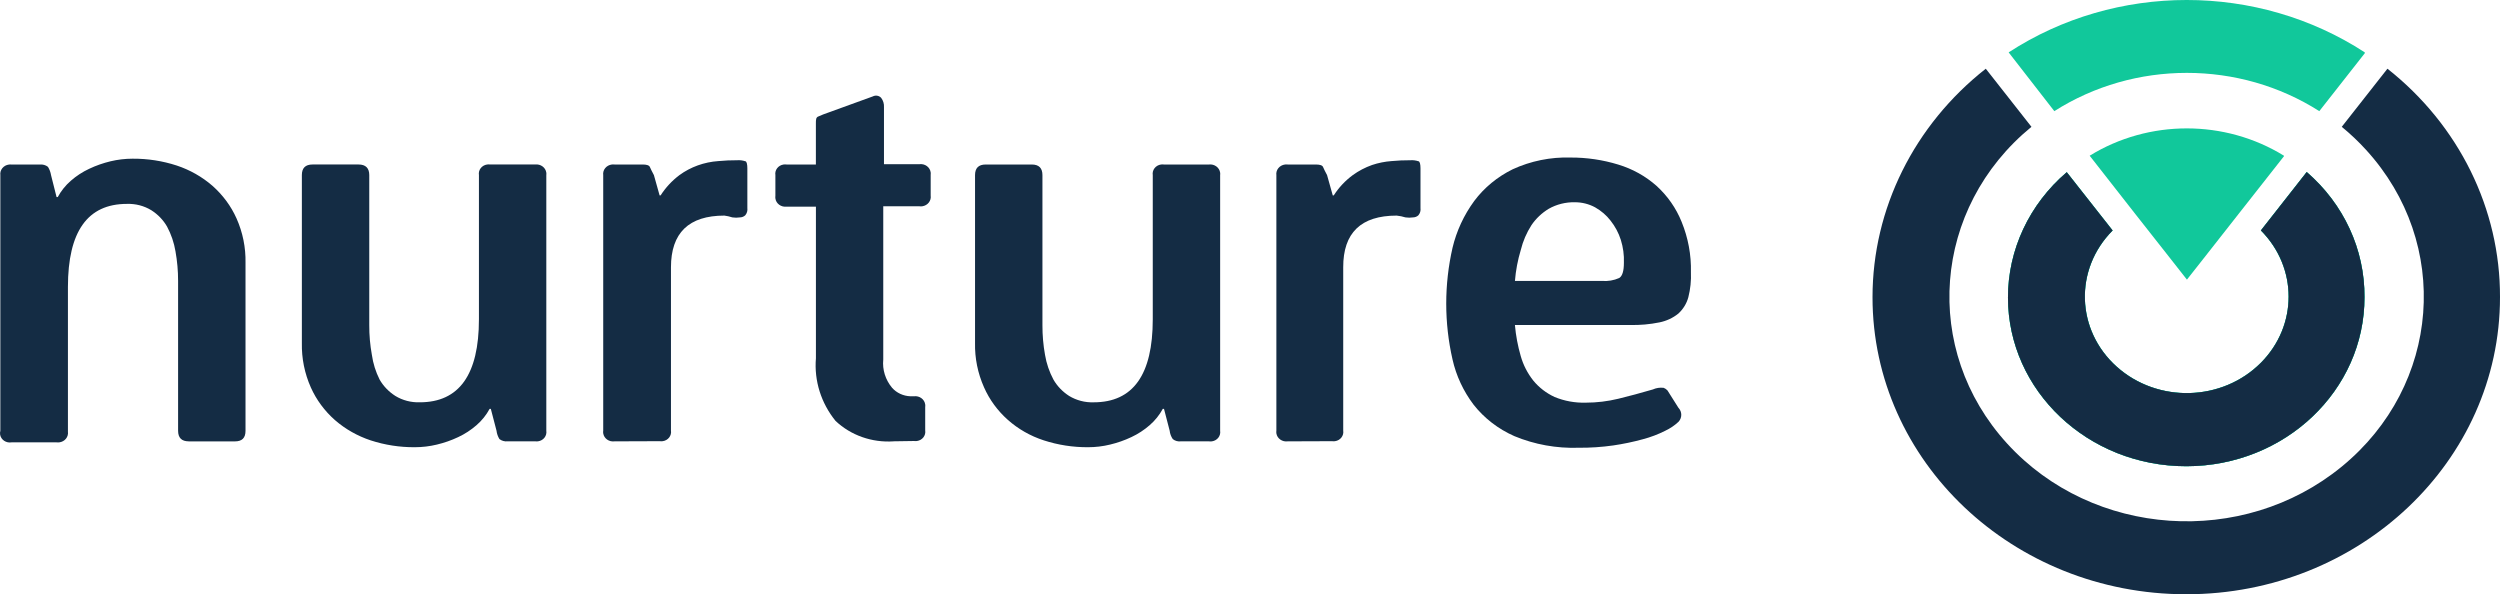
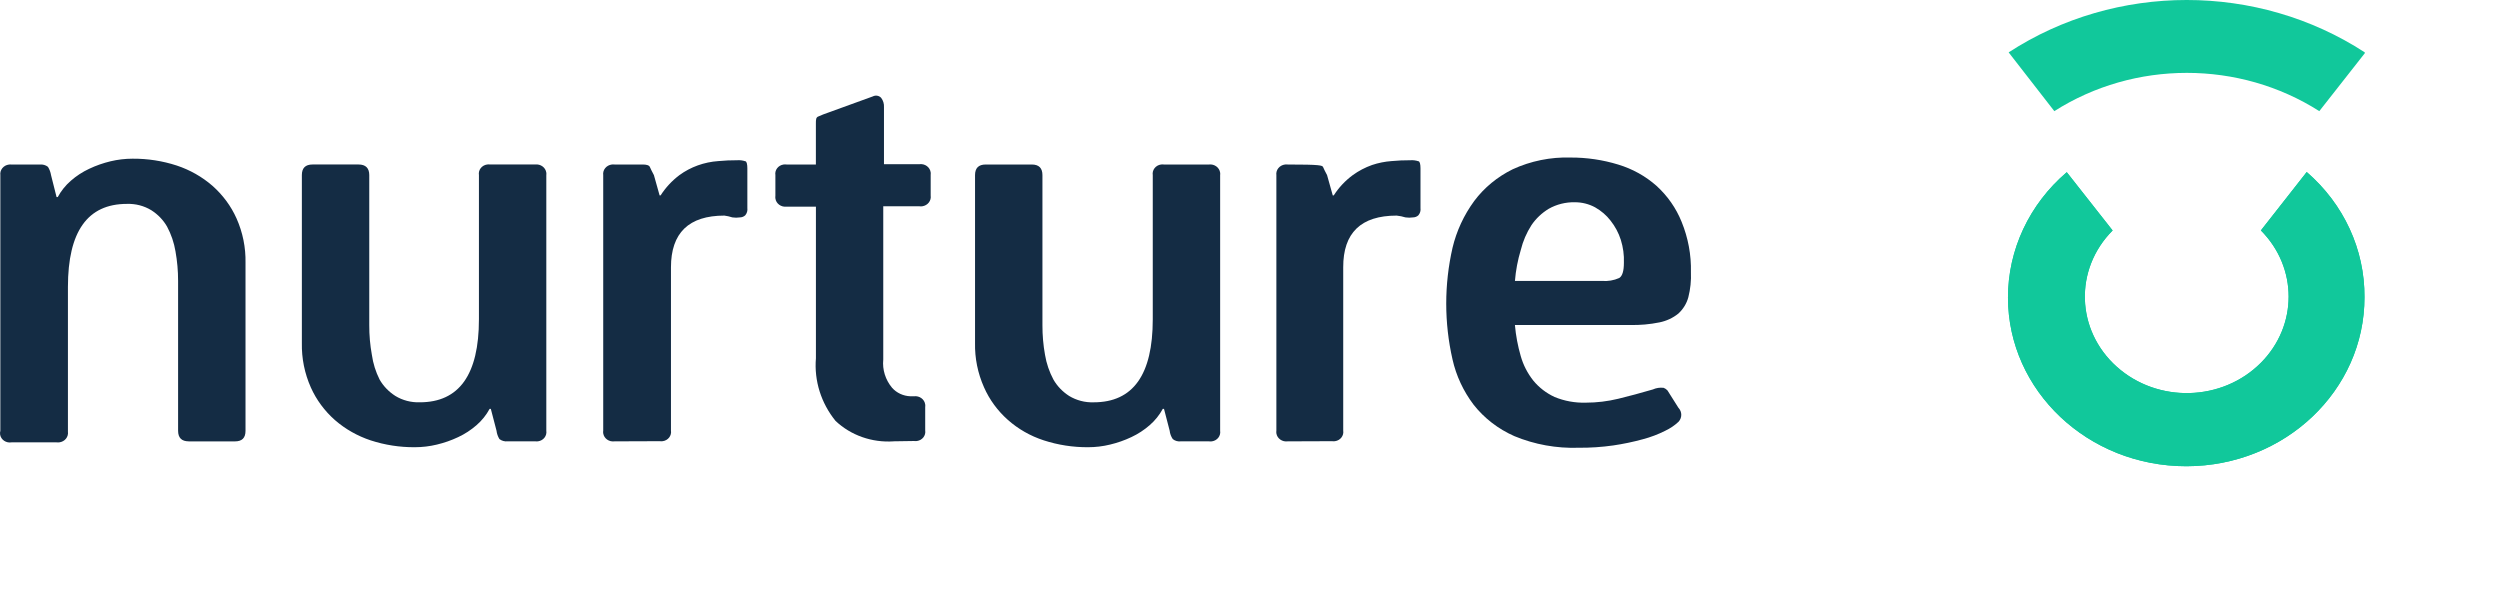
<svg xmlns="http://www.w3.org/2000/svg" width="122" height="29" viewBox="0 0 122 29" fill="none">
  <path d="M115.403 2.596L113.182 5.424C109.274 2.934 104.161 2.934 100.251 5.424L98.022 2.556C103.257 -0.852 110.167 -0.852 115.402 2.556V2.596H115.403Z" fill="#11C89B" />
  <path d="M115.387 14.504C115.394 19.052 111.505 22.745 106.7 22.752C101.896 22.758 97.996 19.076 97.989 14.526C97.986 12.192 99.028 9.966 100.858 8.403L103.096 11.247C101.212 13.138 101.304 16.117 103.303 17.901C105.301 19.684 108.447 19.597 110.331 17.704C112.136 15.891 112.136 13.059 110.331 11.245L112.568 8.394C114.379 9.961 115.403 12.18 115.387 14.503V14.504Z" fill="#11C89B" />
-   <path d="M122 14.504C122 22.51 115.144 29.001 106.689 29C98.233 29 91.377 22.509 91.379 14.503C91.379 10.193 93.405 6.107 96.906 3.353L99.135 6.189C94.299 10.149 93.769 17.07 97.951 21.648C102.132 26.227 109.443 26.729 114.278 22.77C119.114 18.811 119.644 11.889 115.462 7.311C115.097 6.911 114.701 6.535 114.278 6.189L116.507 3.353C120 6.111 122.014 10.198 122 14.504Z" fill="#142C44" />
  <path d="M115.387 14.504C115.394 19.052 111.505 22.745 106.7 22.752C101.896 22.758 97.996 19.076 97.989 14.526C97.986 12.192 99.028 9.966 100.858 8.403L103.096 11.247C101.212 13.138 101.304 16.117 103.303 17.901C105.301 19.684 108.447 19.597 110.331 17.704C112.136 15.891 112.136 13.059 110.331 11.245L112.568 8.394C114.379 9.961 115.403 12.18 115.387 14.503V14.504Z" fill="#11C89B" />
-   <path d="M111.458 7.623L109.228 10.459L107.488 12.674L106.722 13.646L105.947 12.659L104.197 10.436L101.976 7.599C104.857 5.821 108.575 5.821 111.457 7.599V7.623H111.458Z" fill="#11C89B" />
-   <path d="M115.387 14.504C115.394 19.052 111.505 22.745 106.7 22.752C101.896 22.758 97.996 19.076 97.989 14.526C97.986 12.192 99.028 9.966 100.858 8.403L103.096 11.247C101.212 13.138 101.304 16.117 103.303 17.901C105.301 19.684 108.447 19.597 110.331 17.704C112.136 15.891 112.136 13.059 110.331 11.245L112.568 8.394C114.379 9.961 115.403 12.18 115.387 14.503V14.504Z" fill="#142C44" />
  <path d="M9.212 21.538C8.868 21.538 8.691 21.37 8.691 21.02V13.709C8.692 13.225 8.649 12.743 8.564 12.267C8.494 11.846 8.356 11.437 8.152 11.057C7.969 10.737 7.705 10.464 7.386 10.26C7.031 10.043 6.615 9.935 6.192 9.95C4.274 9.95 3.315 11.296 3.315 14.004V21.068C3.35 21.322 3.162 21.553 2.895 21.587C2.849 21.592 2.804 21.592 2.759 21.587H0.563C0.303 21.631 0.054 21.466 0.007 21.219C-0.005 21.153 -0.002 21.085 0.017 21.022V8.547C-0.017 8.294 0.171 8.062 0.439 8.03C0.48 8.025 0.522 8.025 0.565 8.03H1.936C2.082 8.014 2.227 8.053 2.34 8.142C2.417 8.266 2.468 8.404 2.491 8.548L2.76 9.616H2.819C2.98 9.317 3.197 9.046 3.459 8.819C3.725 8.586 4.026 8.39 4.351 8.238C4.683 8.08 5.033 7.958 5.394 7.871C5.746 7.787 6.108 7.744 6.471 7.744C7.204 7.739 7.931 7.852 8.625 8.078C9.27 8.292 9.862 8.628 10.366 9.066C10.872 9.513 11.273 10.055 11.543 10.659C11.848 11.344 11.996 12.083 11.981 12.826V21.023C11.981 21.374 11.812 21.54 11.46 21.54H9.214L9.212 21.538Z" fill="#142C44" />
  <path d="M24.776 21.538C24.631 21.553 24.485 21.514 24.372 21.426C24.296 21.301 24.246 21.163 24.23 21.019L23.952 19.952H23.893C23.733 20.251 23.516 20.521 23.254 20.749C22.987 20.981 22.687 21.178 22.361 21.33C22.029 21.488 21.679 21.61 21.318 21.696C20.966 21.781 20.604 21.824 20.242 21.824C19.509 21.829 18.781 21.716 18.088 21.49C17.442 21.275 16.851 20.94 16.347 20.502C15.84 20.055 15.439 19.512 15.169 18.908C14.864 18.223 14.716 17.485 14.731 16.741V8.544C14.731 8.203 14.9 8.027 15.253 8.027H17.499C17.843 8.027 18.02 8.203 18.02 8.544V15.873C18.019 16.357 18.06 16.839 18.147 17.314C18.206 17.734 18.333 18.142 18.526 18.525C18.709 18.844 18.973 19.117 19.292 19.321C19.647 19.538 20.063 19.646 20.486 19.632C22.404 19.632 23.372 18.285 23.372 15.578V8.544C23.332 8.296 23.51 8.065 23.773 8.027C23.82 8.021 23.87 8.021 23.918 8.027H26.113C26.381 7.995 26.625 8.173 26.66 8.426C26.665 8.465 26.665 8.505 26.66 8.546V21.019C26.699 21.267 26.521 21.499 26.259 21.536C26.211 21.543 26.161 21.543 26.113 21.536H24.776V21.538Z" fill="#142C44" />
  <path d="M29.992 21.538C29.725 21.575 29.477 21.401 29.437 21.149C29.43 21.106 29.43 21.063 29.437 21.02V8.547C29.401 8.294 29.589 8.062 29.857 8.028C29.902 8.023 29.948 8.023 29.993 8.028H31.364C31.566 8.028 31.684 8.069 31.717 8.156C31.752 8.243 31.819 8.37 31.911 8.546L32.188 9.534H32.239C32.481 9.155 32.791 8.821 33.156 8.546C33.705 8.145 34.367 7.908 35.057 7.861C35.362 7.832 35.668 7.819 35.974 7.82C36.109 7.81 36.243 7.827 36.37 7.869C36.437 7.869 36.471 8.019 36.471 8.21V10.154C36.489 10.278 36.452 10.405 36.37 10.505C36.301 10.571 36.206 10.607 36.109 10.609C35.987 10.628 35.862 10.628 35.738 10.609C35.612 10.568 35.483 10.538 35.351 10.521C33.613 10.521 32.743 11.364 32.743 13.047V21.012C32.783 21.261 32.604 21.492 32.342 21.53C32.294 21.536 32.245 21.536 32.196 21.53L29.992 21.538Z" fill="#142C44" />
  <path d="M43.603 21.538C42.553 21.608 41.522 21.245 40.776 20.542C40.068 19.67 39.726 18.581 39.817 17.483V10.084H38.386C38.119 10.117 37.874 9.939 37.839 9.686C37.833 9.643 37.833 9.6 37.839 9.557V8.546C37.799 8.298 37.977 8.066 38.239 8.028C38.288 8.022 38.337 8.022 38.385 8.028H39.815V6.029C39.815 5.838 39.815 5.719 39.95 5.678C40.096 5.612 40.244 5.554 40.396 5.503L42.591 4.706C42.729 4.633 42.902 4.663 43.003 4.778C43.101 4.91 43.149 5.07 43.138 5.231V8.012H44.87C45.138 7.979 45.382 8.157 45.417 8.411C45.422 8.45 45.422 8.49 45.417 8.53V9.541C45.456 9.794 45.272 10.029 45.006 10.067C44.961 10.073 44.916 10.073 44.87 10.067H43.103V17.546C43.054 18.04 43.208 18.534 43.533 18.924C43.755 19.174 44.079 19.325 44.425 19.338H44.602C44.87 19.305 45.115 19.483 45.15 19.736C45.156 19.779 45.156 19.822 45.15 19.865V21.003C45.19 21.252 45.012 21.483 44.749 21.521C44.701 21.527 44.652 21.527 44.604 21.521L43.603 21.536V21.538Z" fill="#142C44" />
  <path d="M57.627 21.538C57.484 21.556 57.34 21.516 57.231 21.426C57.148 21.304 57.095 21.165 57.08 21.019L56.803 19.952H56.744C56.583 20.251 56.366 20.521 56.104 20.749C55.838 20.981 55.537 21.178 55.212 21.33C54.88 21.488 54.529 21.61 54.169 21.696C53.82 21.781 53.46 21.824 53.1 21.824C52.365 21.829 51.634 21.716 50.938 21.49C49.619 21.062 48.556 20.119 48.02 18.9C47.715 18.215 47.566 17.477 47.582 16.733V8.546C47.582 8.204 47.751 8.028 48.103 8.028H50.349C50.702 8.028 50.871 8.204 50.871 8.546V15.874C50.87 16.358 50.911 16.84 50.997 17.316C51.067 17.737 51.206 18.146 51.409 18.526C51.593 18.846 51.857 19.119 52.175 19.323C52.531 19.538 52.948 19.648 53.37 19.633C55.296 19.633 56.255 18.287 56.255 15.579V8.546C56.215 8.298 56.394 8.066 56.656 8.028C56.704 8.022 56.754 8.022 56.801 8.028H58.997C59.264 7.996 59.509 8.174 59.543 8.428C59.549 8.466 59.549 8.507 59.543 8.547V21.02C59.583 21.269 59.404 21.5 59.142 21.538C59.094 21.544 59.045 21.544 58.997 21.538H57.625H57.627Z" fill="#142C44" />
-   <path d="M62.842 21.538C62.576 21.575 62.327 21.401 62.287 21.149C62.281 21.106 62.281 21.063 62.287 21.02V8.547C62.252 8.294 62.44 8.062 62.708 8.028C62.753 8.023 62.798 8.023 62.843 8.028H64.215C64.417 8.028 64.535 8.069 64.568 8.156C64.602 8.243 64.669 8.37 64.761 8.546L65.038 9.534H65.089C65.331 9.153 65.645 8.819 66.015 8.546C66.302 8.338 66.619 8.171 66.956 8.052C67.263 7.949 67.582 7.885 67.906 7.861C68.211 7.832 68.517 7.819 68.823 7.82C68.958 7.81 69.093 7.827 69.219 7.869C69.286 7.869 69.32 8.019 69.32 8.21V10.154C69.338 10.278 69.301 10.405 69.219 10.505C69.15 10.571 69.055 10.607 68.958 10.609C68.836 10.627 68.711 10.627 68.587 10.609C68.447 10.566 68.305 10.536 68.158 10.521C66.413 10.521 65.544 11.364 65.549 13.047V21.012C65.589 21.261 65.411 21.492 65.148 21.53C65.1 21.536 65.051 21.536 65.003 21.53L62.841 21.538H62.842Z" fill="#142C44" />
+   <path d="M62.842 21.538C62.576 21.575 62.327 21.401 62.287 21.149C62.281 21.106 62.281 21.063 62.287 21.02V8.547C62.252 8.294 62.44 8.062 62.708 8.028C62.753 8.023 62.798 8.023 62.843 8.028C64.417 8.028 64.535 8.069 64.568 8.156C64.602 8.243 64.669 8.37 64.761 8.546L65.038 9.534H65.089C65.331 9.153 65.645 8.819 66.015 8.546C66.302 8.338 66.619 8.171 66.956 8.052C67.263 7.949 67.582 7.885 67.906 7.861C68.211 7.832 68.517 7.819 68.823 7.82C68.958 7.81 69.093 7.827 69.219 7.869C69.286 7.869 69.32 8.019 69.32 8.21V10.154C69.338 10.278 69.301 10.405 69.219 10.505C69.15 10.571 69.055 10.607 68.958 10.609C68.836 10.627 68.711 10.627 68.587 10.609C68.447 10.566 68.305 10.536 68.158 10.521C66.413 10.521 65.544 11.364 65.549 13.047V21.012C65.589 21.261 65.411 21.492 65.148 21.53C65.1 21.536 65.051 21.536 65.003 21.53L62.841 21.538H62.842Z" fill="#142C44" />
  <path d="M81.913 19.905C82.091 20.1 82.091 20.387 81.913 20.582C81.724 20.76 81.504 20.907 81.266 21.02C80.918 21.196 80.552 21.335 80.171 21.435C79.696 21.566 79.213 21.666 78.724 21.738C78.167 21.817 77.606 21.855 77.041 21.85C75.964 21.887 74.891 21.694 73.903 21.284C73.114 20.937 72.429 20.408 71.91 19.747C71.411 19.086 71.061 18.335 70.883 17.541C70.474 15.746 70.474 13.888 70.883 12.093C71.078 11.274 71.437 10.498 71.943 9.807C72.429 9.157 73.072 8.628 73.819 8.261C74.698 7.856 75.668 7.658 76.646 7.688C77.434 7.685 78.218 7.801 78.967 8.03C79.663 8.24 80.3 8.594 80.834 9.066C81.377 9.56 81.795 10.16 82.063 10.826C82.382 11.608 82.537 12.441 82.517 13.278C82.535 13.691 82.493 14.104 82.391 14.505C82.31 14.808 82.141 15.085 81.904 15.302C81.639 15.517 81.32 15.665 80.978 15.733C80.512 15.828 80.034 15.87 79.556 15.86H73.928C73.973 16.375 74.069 16.884 74.213 17.381C74.335 17.812 74.544 18.218 74.827 18.575C75.104 18.912 75.457 19.184 75.862 19.372C76.341 19.57 76.861 19.665 77.385 19.65C77.921 19.65 78.455 19.585 78.974 19.459C79.504 19.332 80.05 19.181 80.657 19.006C80.822 18.931 81.006 18.904 81.187 18.926C81.259 18.954 81.323 18.998 81.373 19.054L81.911 19.906L81.913 19.905ZM78.178 13.709C78.466 13.733 78.757 13.684 79.019 13.566C79.171 13.47 79.246 13.224 79.246 12.825C79.261 12.445 79.21 12.066 79.095 11.702C78.988 11.366 78.82 11.051 78.598 10.77C78.395 10.506 78.137 10.284 77.84 10.117C77.538 9.954 77.196 9.868 76.848 9.87C76.401 9.861 75.961 9.972 75.578 10.189C75.24 10.394 74.953 10.666 74.736 10.986C74.496 11.36 74.32 11.769 74.215 12.196C74.066 12.69 73.97 13.197 73.929 13.709H78.178Z" fill="#142C44" />
</svg>